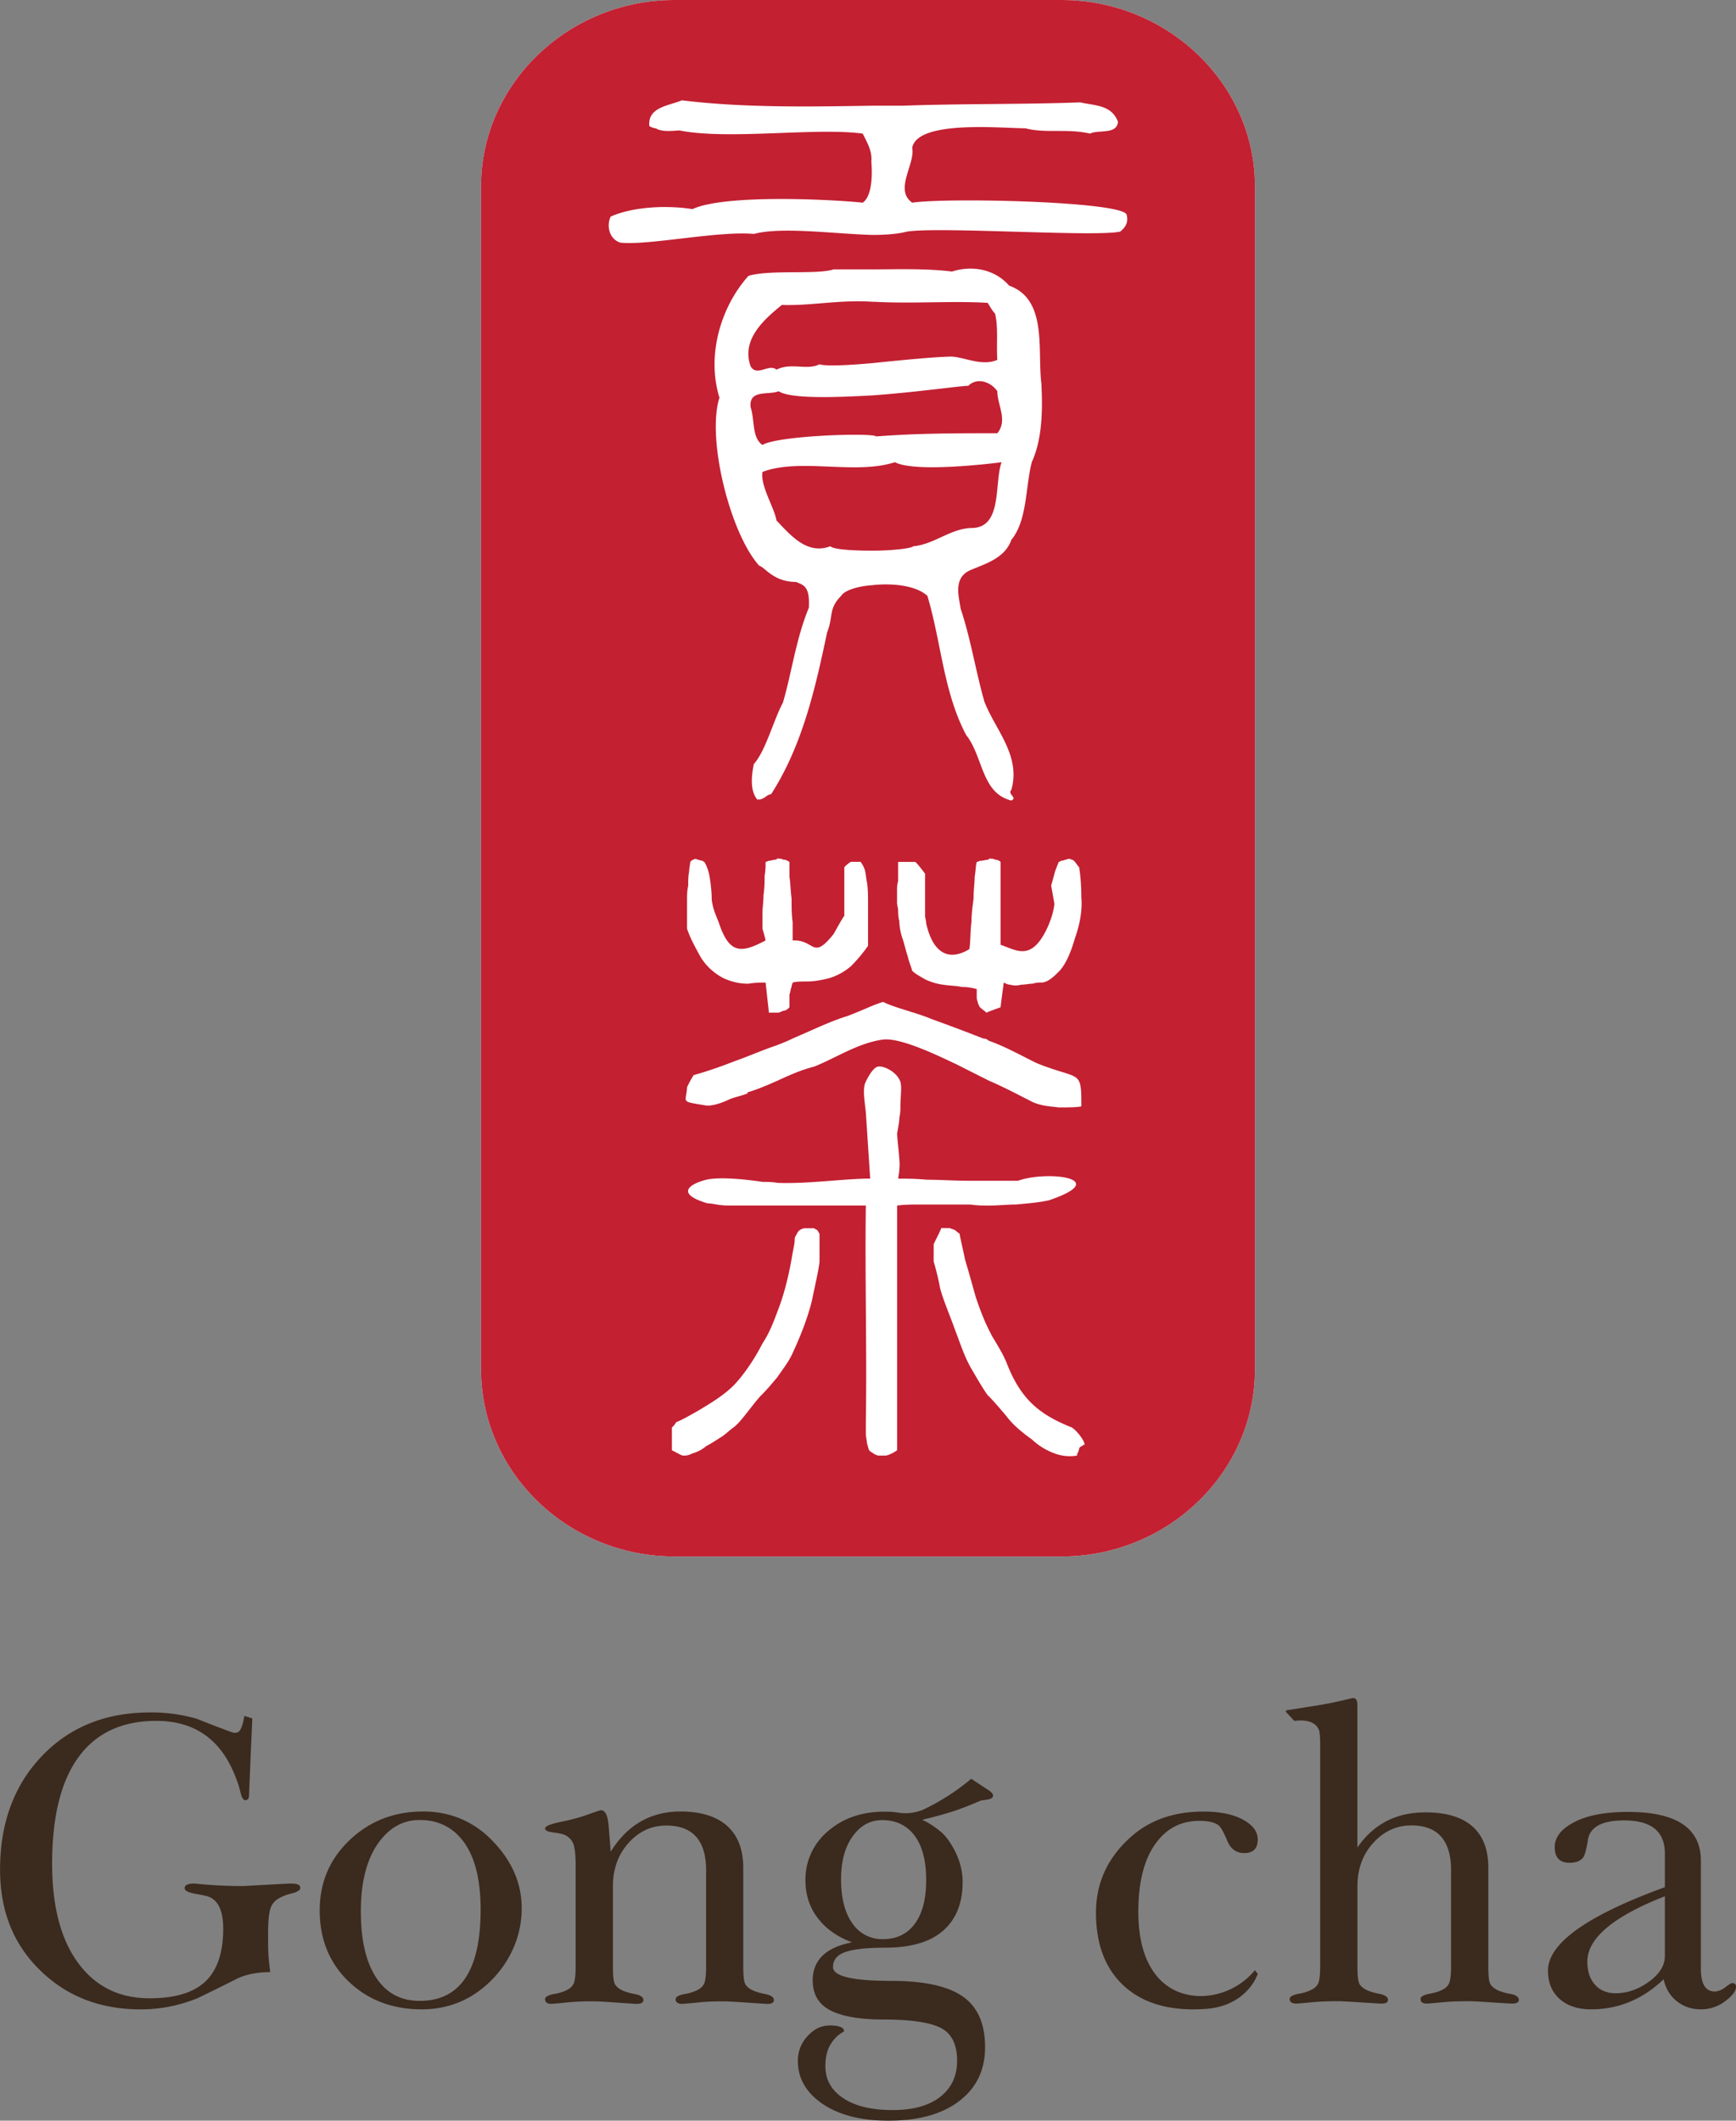
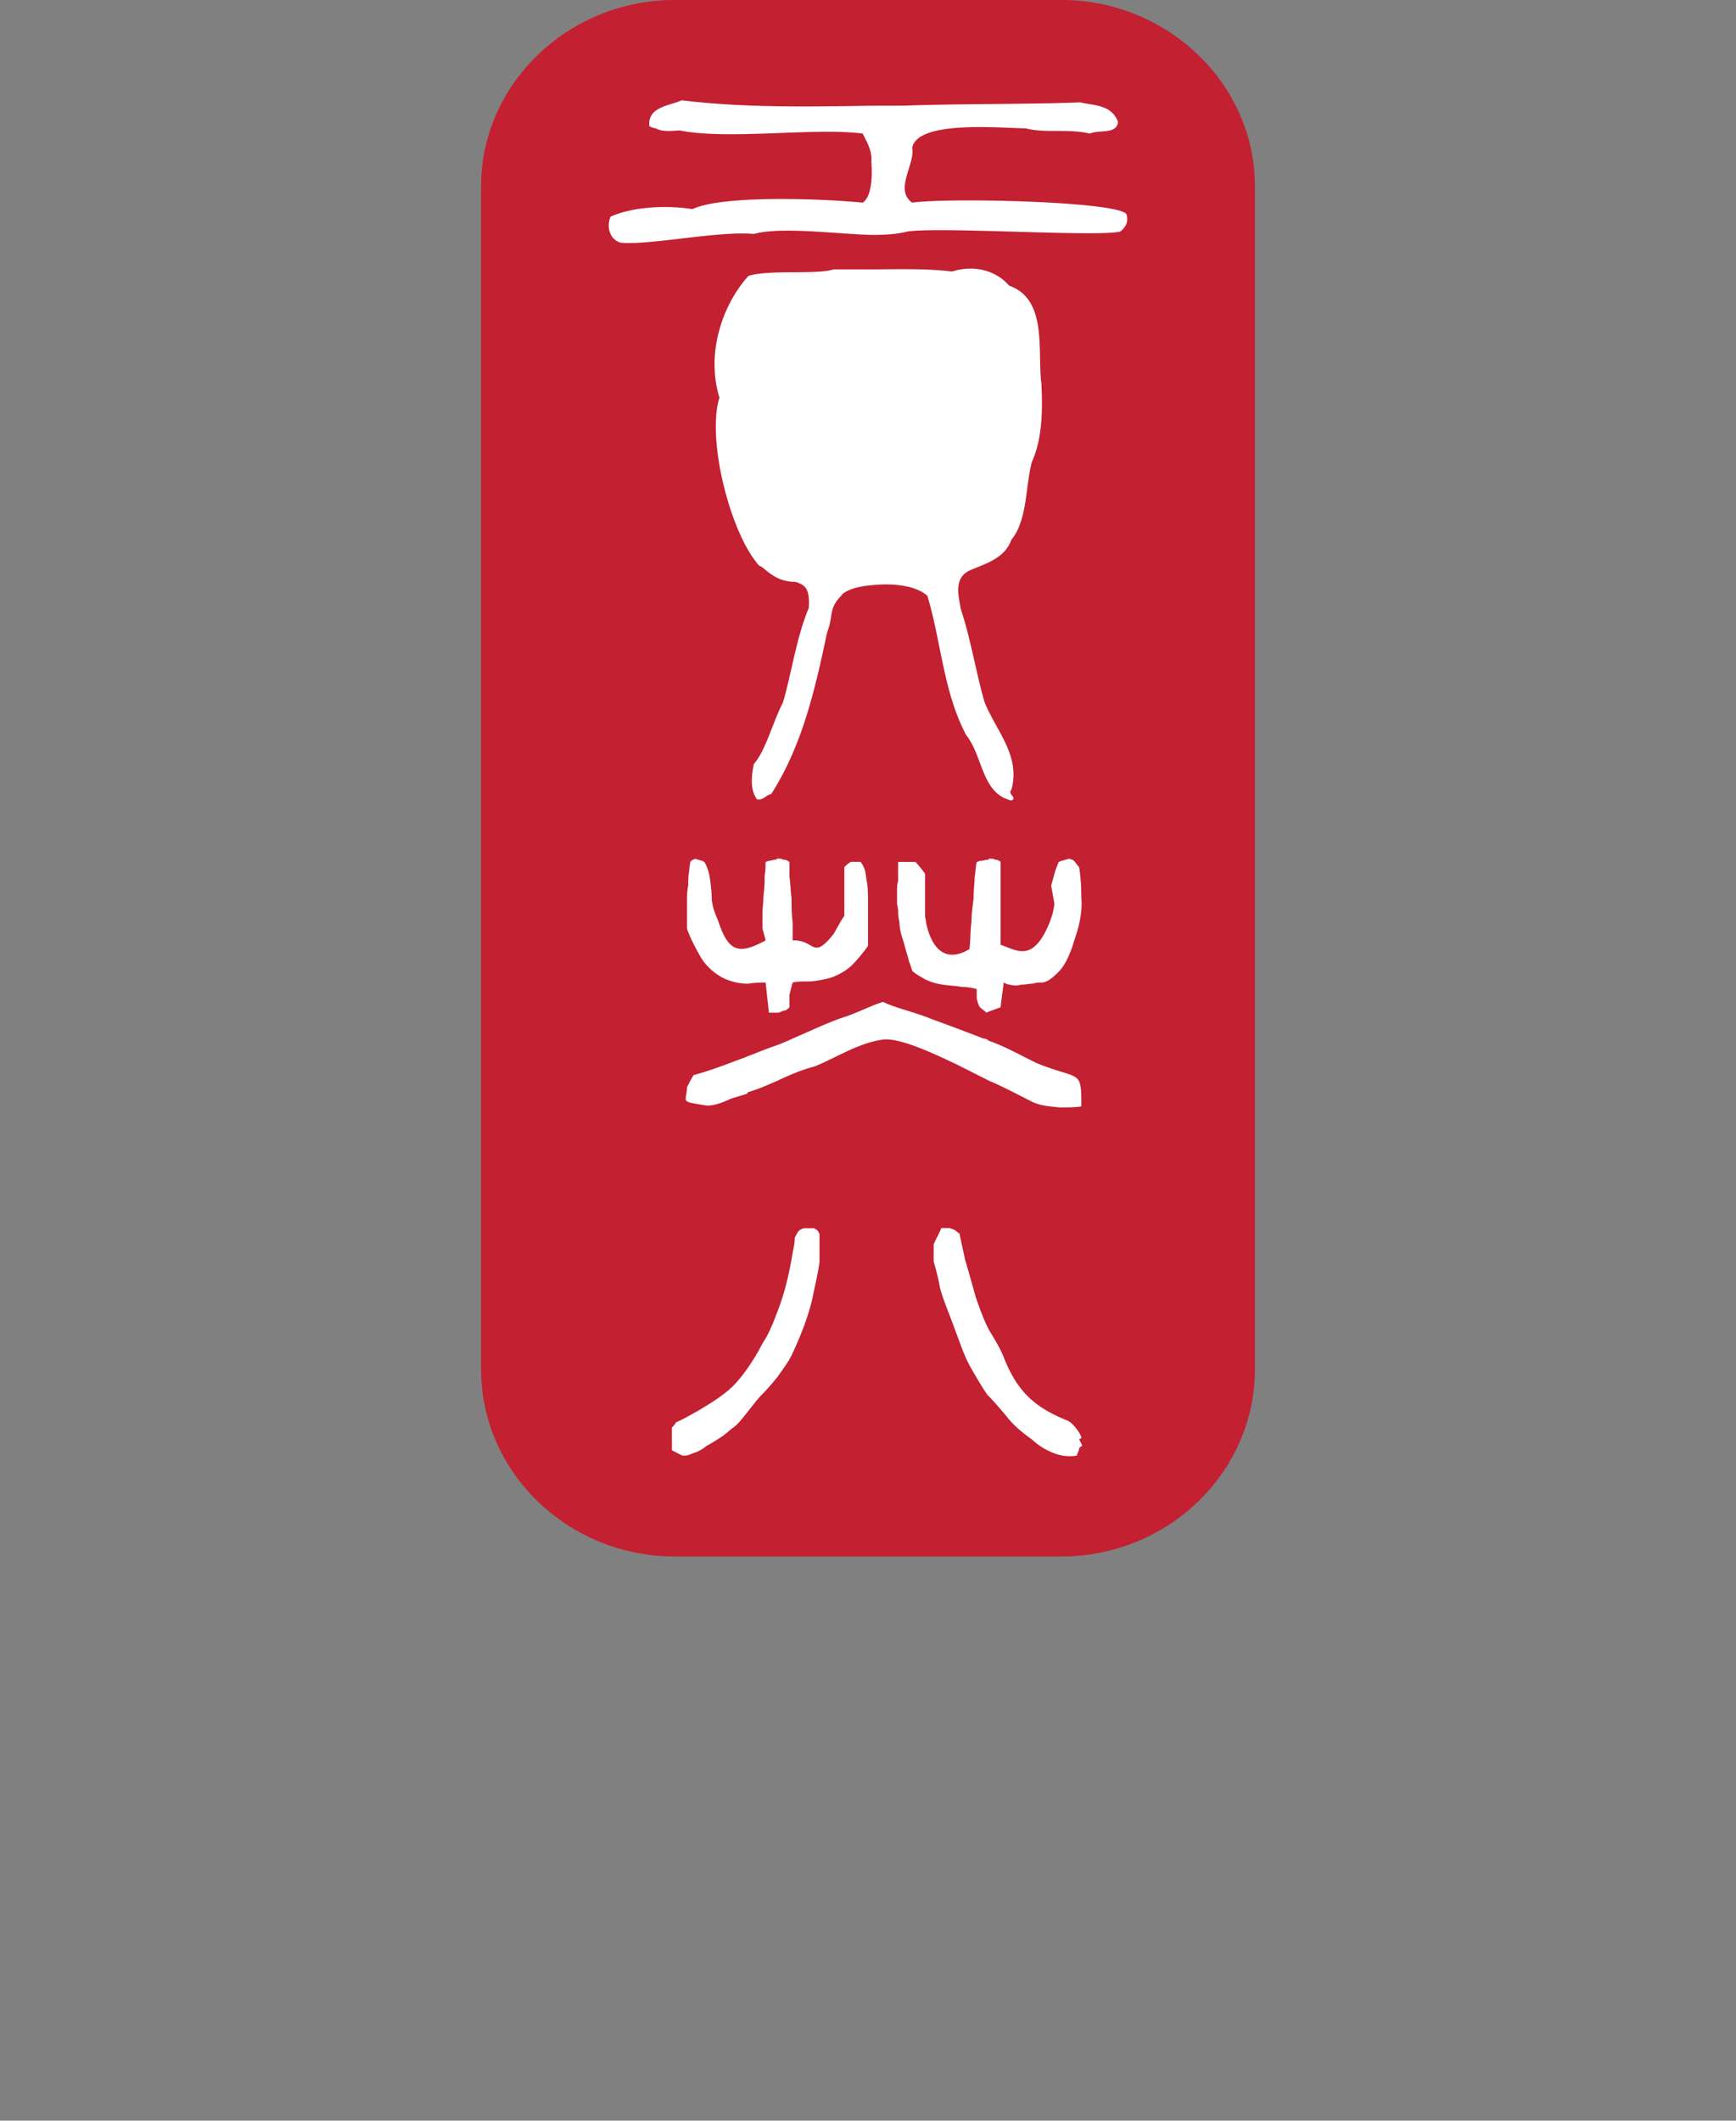
<svg xmlns="http://www.w3.org/2000/svg" id="_レイヤー_2" data-name="レイヤー 2" viewBox="0 0 50.52 61.706">
  <rect x="0" y="0" width="50.52" height="61.706" fill="#808080" stroke="none" />
  <defs>
    <style>.cls-1,.cls-2,.cls-3{fill:#3b2a1e;stroke-width:0}.cls-2,.cls-3{fill:#fff;fill-rule:evenodd}.cls-3{fill:#c32032}</style>
  </defs>
  <g id="KV">
-     <path class="cls-2" d="M30.89 0H19.63C16.535 0 14 2.447 14 5.414v34.431c0 3.001 2.535 5.444 5.63 5.444h11.26c3.094 0 5.63-2.443 5.63-5.444V5.414C36.52 2.447 33.983 0 30.89 0Z" />
    <path class="cls-3" d="M30.89 0H19.63C16.535 0 14 2.447 14 5.414v34.431c0 3.001 2.535 5.444 5.63 5.444h11.26c3.094 0 5.63-2.443 5.63-5.444V5.414C36.52 2.447 33.983 0 30.89 0Z" />
-     <path class="cls-1" d="M13.39 52.913a2.837 2.837 0 0 0-1.078-.203c-.839 0-1.55.276-2.132.827-.584.552-.876 1.236-.876 2.052 0 .839.282 1.529.844 2.068.563.54 1.272.809 2.126.809.796 0 1.479-.288 2.046-.865a3.07 3.07 0 0 0 .64-.963c.148-.354.222-.725.222-1.112 0-.741-.296-1.409-.888-2.001a2.745 2.745 0 0 0-.906-.612Zm-1.177 5.307c-.55 0-.973-.227-1.268-.68-.297-.454-.444-1.096-.444-1.927 0-.824.161-1.471.48-1.945.321-.472.732-.711 1.232-.711.558 0 .994.225 1.307.673.312.448.467 1.094.467 1.934 0 1.771-.591 2.656-1.774 2.656ZM22.276 58.022a1.863 1.863 0 0 1-.351-.098c-.139-.065-.223-.142-.252-.229-.029-.085-.043-.245-.043-.474V54.35c0-.535-.157-.941-.469-1.221-.313-.278-.764-.419-1.355-.419-.871 0-1.549.39-2.034 1.17a82.224 82.224 0 0 0-.061-.764c-.025-.295-.099-.443-.222-.443-.024 0-.15.042-.376.123-.226.082-.49.155-.794.216-.305.063-.457.126-.457.191 0 .058.082.097.247.118.165.02.28.047.346.08.122.066.204.16.241.283.036.124.056.317.056.58v2.958c0 .222-.016.38-.049.474-.033.095-.116.171-.247.229a1.488 1.488 0 0 1-.346.098c-.164.032-.247.082-.247.148 0 .091.062.136.185.136.197-.017.378-.032.542-.05a7.77 7.77 0 0 1 .703-.024c.082 0 .301.012.654.037.353.024.546.037.58.037.131 0 .196-.037.196-.111 0-.082-.079-.14-.239-.172a1.901 1.901 0 0 1-.352-.098c-.139-.065-.223-.142-.252-.229-.029-.085-.044-.245-.044-.474v-2.33c0-.509.153-.932.456-1.269.304-.337.67-.506 1.097-.506.772 0 1.16.436 1.16 1.307v2.798c0 .222-.018.38-.049.474-.034.095-.116.171-.247.229a1.476 1.476 0 0 1-.345.098c-.164.032-.246.082-.246.148 0 .091.066.136.197.136.198-.017.376-.032.536-.05a7.55 7.55 0 0 1 .696-.024c.074 0 .292.012.654.037.361.024.558.037.592.037.123 0 .184-.037.184-.111 0-.082-.079-.14-.24-.172ZM50.41 57.701c-.025 0-.093.041-.204.124a.525.525 0 0 1-.302.123c-.271 0-.406-.222-.406-.667v-3.138c0-.946-.707-1.421-2.12-1.421-.666 0-1.188.1-1.565.297-.379.197-.568.44-.568.727 0 .304.143.456.431.456.197 0 .333-.058.408-.173.041-.066.08-.222.123-.469.049-.394.402-.591 1.06-.591.788 0 1.183.321 1.183.964v.979c-2.268.826-3.401 1.634-3.401 2.427 0 .347.112.621.338.824.227.202.532.303.919.303.796 0 1.499-.292 2.108-.875.057.266.185.479.383.638.196.158.43.237.702.237.262 0 .499-.08.708-.238.21-.158.314-.297.314-.414 0-.074-.037-.112-.11-.112Zm-1.96-.785c0 .274-.155.522-.462.745-.309.224-.632.337-.969.337-.255 0-.456-.084-.602-.248-.149-.166-.223-.39-.223-.672 0-.679.752-1.313 2.256-1.902v1.74ZM28.814 52.12l-.551-.363a6.076 6.076 0 0 1-.913.643c-.158.094-.322.18-.492.259l-.017.008a1.36 1.36 0 0 1-.766.065h-.002a2.716 2.716 0 0 0-.328-.018c-.665 0-1.216.19-1.652.571a1.825 1.825 0 0 0-.653 1.436c0 .413.119.777.358 1.09.239.313.572.548.999.706-.765.147-1.146.518-1.146 1.11 0 .403.172.693.517.871.345.177.867.265 1.565.265.772 0 1.319.081 1.639.241.321.161.481.481.481.959 0 .445-.164.795-.493 1.051-.328.256-.788.383-1.379.383-.617 0-1.098-.116-1.443-.346-.345-.23-.518-.54-.518-.928 0-.271.054-.49.162-.656a.982.982 0 0 1 .381-.358c0-.116-.14-.174-.419-.174-.239 0-.453.103-.642.309a1.034 1.034 0 0 0-.283.719c0 .511.24.929.721 1.255.48.326 1.119.488 1.917.488.878 0 1.567-.192 2.064-.576.497-.382.746-.904.746-1.563 0-.685-.218-1.176-.654-1.478-.436-.302-1.131-.451-2.083-.451-1.125 0-1.688-.134-1.688-.403 0-.211.123-.358.37-.44.246-.082.628-.123 1.146-.123.748 0 1.31-.164 1.689-.495.377-.331.567-.804.567-1.415 0-.425-.144-.839-.43-1.24a1.433 1.433 0 0 0-.221-.238l-.003.002a2.293 2.293 0 0 0-.523-.336l.163-.039c.182-.045.351-.09.51-.137.162-.046.325-.099.487-.161.163-.06.346-.135.551-.224l.188-.027c.093-.014.146-.045.16-.09.014-.048-.014-.096-.083-.148Zm-2.193 3.859c-.222.297-.53.445-.925.445a1.04 1.04 0 0 1-.894-.464c-.218-.309-.326-.736-.326-1.281 0-.519.113-.935.339-1.249.226-.313.511-.47.857-.47.401 0 .716.151.943.451.226.301.338.732.338 1.292 0 .553-.111.979-.332 1.275ZM36.471 57.383l-.038.043a2.077 2.077 0 0 1-1.515.655c-.55-.016-.983-.23-1.299-.64-.327-.429-.492-1.034-.492-1.816 0-.84.16-1.491.481-1.952.319-.461.751-.691 1.294-.691.271 0 .46.046.567.135.066.058.147.206.246.444.099.239.263.358.493.358.262 0 .394-.131.394-.395 0-.229-.144-.422-.43-.578-.289-.156-.67-.234-1.147-.234-.871 0-1.581.251-2.133.753-.666.601-.997 1.33-.997 2.186 0 .891.25 1.58.751 2.074.501.495 1.195.742 2.083.742.095 0 .185-.004.272-.009 1.3-.048 1.602-1.027 1.602-1.027l-.084-.103-.048.057ZM43.957 58.018a1.79 1.79 0 0 1-.351-.098c-.139-.066-.223-.142-.251-.227-.03-.087-.043-.245-.043-.475v-2.87c0-.533-.155-.935-.465-1.207-.309-.27-.764-.406-1.366-.406-.849 0-1.508.34-1.979 1.023v-4.154c0-.131-.044-.197-.133-.197-.197.049-.393.093-.59.135a11.58 11.58 0 0 1-.295.057l-1.025.163s-.068.014-.03.056l.236.255c.52-.063.68.139.728.293.016.089.026.212.026.37v6.48c0 .222-.017.381-.049.475-.034.093-.116.169-.246.227a1.492 1.492 0 0 1-.345.098c-.166.034-.248.083-.248.149 0 .09.068.134.198.134.197-.014.376-.031.536-.046.161-.016.393-.023.696-.023.075 0 .292.011.654.035.362.023.559.034.591.034.124 0 .186-.036.186-.109 0-.082-.08-.139-.242-.174a1.754 1.754 0 0 1-.35-.098c-.142-.066-.225-.142-.253-.227-.029-.087-.044-.245-.044-.475v-2.327c0-.509.155-.932.464-1.269.307-.336.675-.506 1.102-.506.772 0 1.159.436 1.159 1.306v2.796c0 .222-.018.381-.051.475-.032.093-.114.169-.246.227-.066.033-.18.066-.345.098-.164.034-.246.083-.246.149 0 .09.061.134.185.134.197-.014.378-.031.542-.046.165-.016.398-.023.703-.023.082 0 .3.011.654.035.352.023.546.034.578.034.132 0 .198-.036.198-.109 0-.082-.08-.139-.241-.174ZM8.504 54.805c-.074 0-.551.025-1.429.074a13.22 13.22 0 0 1-1.418-.074c-.189 0-.283.046-.283.135 0 .074.104.129.314.165.21.037.334.064.376.081.288.106.432.417.432.933 0 .696-.173 1.208-.517 1.535-.347.328-.888.491-1.628.491-.88 0-1.572-.342-2.076-1.027-.505-.685-.758-1.647-.758-2.886 0-1.369.256-2.406.77-3.107.513-.702 1.267-1.052 2.262-1.052 1.15 0 1.93.575 2.341 1.726.04.099.077.22.111.363.033.145.079.217.136.217.075 0 .11-.05.11-.148l.054-1.308.042-.922-.233-.073c-.035.243-.091.372-.143.441-.015.018-.085.082-.224.034a41.674 41.674 0 0 1-1.012-.39 4.714 4.714 0 0 0-1.367-.185c-1.29 0-2.34.424-3.149 1.273-.81.85-1.213 1.952-1.213 3.304 0 1.166.369 2.122 1.109 2.868.78.796 1.775 1.194 2.983 1.194.575 0 1.129-.11 1.663-.329.386-.186.773-.377 1.158-.573.124-.056.265-.102.426-.134.16-.031.334-.048.523-.048a9.237 9.237 0 0 1-.05-.468 8.506 8.506 0 0 1-.012-.517v-.136c0-.312.019-.541.056-.684a.511.511 0 0 1 .221-.32c.111-.07.249-.125.414-.166.164-.041.246-.094.246-.16 0-.083-.078-.124-.234-.124Z" />
    <path class="cls-2" d="M23.85 36.709c-.032.284-.125.655-.22 1.128-.125.502-.314 1.003-.595 1.602-.126.247-.283.437-.407.625-.158.189-.313.378-.503.563-.281.315-.566.754-.784.911-.094.066-.188.158-.316.253-.153.092-.279.186-.469.283a1.05 1.05 0 0 1-.407.217c-.122.063-.186.063-.281.063-.092-.031-.19-.095-.315-.155v-.662a.686.686 0 0 0 .126-.156c.16-.06.376-.186.659-.345.251-.154.753-.438 1.068-.783.313-.345.592-.786.781-1.159.189-.282.314-.597.441-.94.219-.565.345-1.13.438-1.693.031-.16.061-.281.061-.408 0-.062.034-.094.065-.156a.248.248 0 0 1 .124-.129c.065-.03.095-.03.127-.03h.249c.032.03.062.03.095.062.031.032.031.061.062.097v.814ZM30.591 25.767c.034-.126.063-.22.095-.347.031-.123.092-.248.125-.342.031 0 .062-.034.093-.034s.094-.031.125-.031c.063-.03.095-.03.159 0 .032 0 .065.031.093.065.032.031.063.093.124.157.034.216.063.5.063.876.031.345-.029.752-.187 1.192-.126.441-.283.786-.471.971-.186.189-.346.315-.504.315-.061 0-.153 0-.248.033-.096 0-.219.03-.344.03a.567.567 0 0 1-.317 0c-.063 0-.122-.03-.187-.062-.03.25-.064.469-.092.719l-.346.126-.063.032c-.065-.062-.125-.094-.187-.157-.032-.03-.032-.06-.064-.125 0-.032-.034-.095-.034-.159v-.247a1.551 1.551 0 0 0-.438-.061c-.154-.035-.344-.035-.535-.065a1.722 1.722 0 0 1-.53-.158c-.156-.092-.281-.155-.376-.249-.03-.127-.092-.251-.125-.408-.064-.189-.094-.348-.157-.534a1.684 1.684 0 0 1-.092-.503c-.034-.121-.034-.25-.034-.311 0-.064-.032-.159-.032-.223v-.311c0-.124 0-.22.032-.313v-.563h.503c.092.093.187.218.281.342v1.226c0 .063.031.126.031.217.251 1.098.847 1.004 1.256.753.032-.127.032-.594.063-.784 0-.219.029-.441.061-.685 0-.255.032-.472.032-.63.031-.188.031-.346.061-.439.034 0 .065-.034.128-.034.061 0 .127-.031.219-.031v-.03c.093 0 .156 0 .185.03.067 0 .131.031.162.065v2.411c.47.159.907.505 1.376-.53.095-.22.158-.409.19-.657-.032-.19-.061-.346-.095-.534ZM30.027 13.45c-.186.694-.126 1.693-.595 2.257-.188.537-.75.693-1.189.881-.504.217-.346.749-.285 1.129.285.845.438 1.818.688 2.695.312.816 1.07 1.567.786 2.57-.125.129.189.221 0 .312-.877-.216-.816-1.281-1.317-1.909-.661-1.254-.722-2.695-1.127-4.048-.345-.31-1.035-.373-1.601-.31-.437.03-.815.155-.907.31-.38.381-.222.596-.411 1.068-.343 1.631-.721 3.294-1.629 4.705-.124 0-.22.183-.406.151-.22-.28-.159-.717-.096-1.031.342-.378.564-1.254.846-1.786.252-.847.378-1.85.754-2.76.032-.595-.126-.658-.376-.751-.66 0-.911-.44-1.067-.471-.847-.94-1.537-3.701-1.158-4.891-.379-1.222.031-2.634.844-3.544.627-.189 2.006-.029 2.476-.189h1.128c.753 0 1.537-.032 2.321.063.595-.191 1.251-.063 1.661.41 1.128.404.816 1.881.939 2.853.036.72.036 1.597-.281 2.285ZM20.903 26.8c.313.974.657.943 1.377.565a4.098 4.098 0 0 0-.092-.343v-.44c0-.157.031-.343.031-.534.032-.217.032-.406.032-.563.029-.156.029-.313.029-.407.035 0 .067-.034.128-.034.031 0 .094-.031.188-.031 0-.03.033-.03.033-.03.062 0 .124 0 .155.03.096 0 .126.031.19.065v.439c.029.158.029.375.062.63 0 .244 0 .466.031.685v.533c.658-.031.564.596 1.191-.186.093-.158.187-.347.313-.533v-1.412a.845.845 0 0 1 .189-.157h.283a.767.767 0 0 1 .094.157c.06.121.06.283.093.44.031.186.031.403.031.656v1.19a4.364 4.364 0 0 1-.501.597 1.774 1.774 0 0 1-.627.345c-.25.063-.469.096-.627.096-.189 0-.313 0-.439.031 0 .033-.031.062-.031.128-.032.061-.032.156-.062.219v.373a.421.421 0 0 1-.126.095c-.064 0-.095.031-.19.062h-.281l-.097-.876c-.124 0-.311 0-.499.033-.221 0-.439-.033-.723-.159a1.7 1.7 0 0 1-.657-.596c-.156-.281-.314-.564-.407-.845v-.847c0-.127 0-.251.034-.407 0-.156 0-.282.027-.411 0-.091.031-.217.031-.278.034-.034.064-.065.096-.065.029-.03.063-.03.126 0 .031 0 .092.031.127.031.031 0 .031.034.062.034.06.093.124.251.155.439s.06.438.06.657c.034.281.129.472.19.626ZM20.182 31.284c.345-.096.721-.22 1.193-.405.374-.129.781-.312 1.254-.473.155-.062.313-.124.438-.188.658-.282 1.097-.501 1.6-.656.501-.191.72-.314 1.034-.41.284.156.97.313 1.413.501.44.158.94.346 1.502.565a.23.23 0 0 1 .158.064c.533.19 1.004.467 1.411.659 1.254.502 1.284.157 1.284 1.251-.124.031-.439.031-.657.031-.22-.031-.468-.031-.751-.152-.439-.221-.848-.441-1.286-.628-.313-.159-.625-.313-.939-.474-.474-.22-1.601-.781-2.134-.721-.72.095-1.377.536-2.007.787-.376.095-.719.248-1.064.408-.282.124-.567.25-.88.343v.033c-.157.059-.311.091-.501.158-.25.122-.535.215-.72.187-.75-.126-.563-.065-.534-.534a3.37 3.37 0 0 1 .189-.346Z" />
-     <path class="cls-2" d="M26.107 35.077v7.121a1.024 1.024 0 0 1-.314.155h-.248c-.066-.031-.095-.031-.126-.063a.473.473 0 0 1-.127-.092c-.031-.064-.031-.125-.061-.192 0-.092-.034-.187-.034-.28v-.346c.034-2.099-.029-4.198 0-6.303h-4.012c-.281 0-.438-.063-.595-.063-.941-.279-.534-.562-.032-.688.41-.093 1.224 0 1.631.064.159 0 .283 0 .441.028.909.033 1.942-.124 2.694-.124l-.126-1.911c-.029-.312-.092-.629-.029-.848.094-.221.251-.472.377-.499.155-.033.498.125.628.376.092.156.029.438.029.812 0 .065 0 .16-.029.284 0 .123-.034.281-.066.473 0 .183.094.843.066 1 0 .126-.034.252-.034.314.251 0 .471 0 .848.032.373 0 .783.031 1.315.031h1.319c.875-.313 2.756-.063.908.566-.283.064-.598.091-.971.124-.222 0-.502.03-.785.03-.158 0-.347 0-.531-.03h-1.351c-.374 0-.533 0-.784.03Z" />
-     <path class="cls-2" d="M31.5 42.072c-.031 0-.061.032-.094.061 0 .064-.029.093-.029.124-.032.032-.032.065-.032.095-.156.03-.346.03-.566-.031a1.939 1.939 0 0 1-.752-.44c-.311-.221-.565-.439-.749-.688-.189-.222-.348-.409-.504-.568l-.032-.029c-.156-.218-.315-.5-.5-.816-.189-.343-.285-.657-.442-1.066-.156-.438-.347-.878-.44-1.223a7.382 7.382 0 0 0-.189-.783v-.502c.067-.156.161-.312.221-.471h.251c.063.03.094.03.156.062a.648.648 0 0 0 .125.097c.032.187.096.435.159.754.095.311.189.655.312 1.091.128.381.25.691.377.944l.093.186c.19.314.345.567.44.815.409 1.036.94 1.473 1.882 1.85.125.066.376.377.376.501q-.032 0-.064.035ZM32.596 6.74c-.717.16-5.295-.152-6.206 0-.251.066-.597.096-1.004.096-1.099-.029-2.633-.247-3.448-.029-1.035-.096-3.105.346-3.887.252-.312-.097-.409-.47-.282-.755.625-.281 1.596-.343 2.382-.219.942-.439 4.046-.283 4.955-.188.281-.19.281-.848.251-1.192.03-.312-.126-.565-.251-.817-1.35-.185-3.921.191-5.328-.092-.129 0-.503.062-.694-.063-.062 0-.123-.031-.186-.06-.064-.567.595-.597.943-.754 1.783.219 3.665.187 5.546.157h.878c1.757-.064 3.479-.034 5.174-.097.406.097.909.064 1.095.565-.029.379-.563.222-.814.344-.659-.155-1.286 0-1.88-.155-.693 0-3.138-.249-3.294.567.095.467-.533 1.223 0 1.597 1.066-.155 6.085-.032 6.238.344.064.22-.03.378-.189.5Z" />
-     <path class="cls-3" d="M22.596 10.756c.44-.218.878.031 1.254-.157.158.062.816.032 1.536-.033.91-.094 1.915-.19 2.321-.19.407.033.878.285 1.317.095-.032-.408.032-.969-.067-1.347-.091-.093-.152-.219-.216-.312-1.034-.062-2.225.03-3.291-.031h-.064c-.941-.066-1.817.124-2.633.092-.502.409-1.193 1.002-.908 1.788.189.313.532-.095.751.095ZM26.043 13.45a3.222 3.222 0 0 1-.657.126c-1.035.097-2.319-.185-3.198.157-.062.411.346 1.037.408 1.409.44.47.91 1.003 1.568.753.093.095.658.128 1.222.128s1.13-.063 1.193-.128c.625-.059 1.097-.532 1.723-.532.88-.029.627-1.319.846-1.914-.218.03-2.506.315-3.104 0ZM28.178 11.226c-.221 0-1.508.187-2.792.279-1.189.066-2.383.098-2.728-.121-.281.121-.877-.065-.813.469.124.375.03.877.343 1.094.408-.249 2.669-.341 3.198-.277.064 0 .093.028.125.028 1.191-.092 2.323-.092 3.513-.092.311-.378 0-.816 0-1.221-.189-.282-.598-.41-.846-.158Z" />
+     <path class="cls-2" d="M31.5 42.072c-.031 0-.061.032-.094.061 0 .064-.029.093-.029.124-.032.032-.032.065-.032.095-.156.03-.346.03-.566-.031a1.939 1.939 0 0 1-.752-.44c-.311-.221-.565-.439-.749-.688-.189-.222-.348-.409-.504-.568l-.032-.029c-.156-.218-.315-.5-.5-.816-.189-.343-.285-.657-.442-1.066-.156-.438-.347-.878-.44-1.223a7.382 7.382 0 0 0-.189-.783v-.502c.067-.156.161-.312.221-.471h.251c.063.03.094.03.156.062a.648.648 0 0 0 .125.097c.032.187.096.435.159.754.095.311.189.655.312 1.091.128.381.25.691.377.944c.19.314.345.567.44.815.409 1.036.94 1.473 1.882 1.85.125.066.376.377.376.501q-.032 0-.064.035ZM32.596 6.74c-.717.16-5.295-.152-6.206 0-.251.066-.597.096-1.004.096-1.099-.029-2.633-.247-3.448-.029-1.035-.096-3.105.346-3.887.252-.312-.097-.409-.47-.282-.755.625-.281 1.596-.343 2.382-.219.942-.439 4.046-.283 4.955-.188.281-.19.281-.848.251-1.192.03-.312-.126-.565-.251-.817-1.35-.185-3.921.191-5.328-.092-.129 0-.503.062-.694-.063-.062 0-.123-.031-.186-.06-.064-.567.595-.597.943-.754 1.783.219 3.665.187 5.546.157h.878c1.757-.064 3.479-.034 5.174-.097.406.097.909.064 1.095.565-.029.379-.563.222-.814.344-.659-.155-1.286 0-1.88-.155-.693 0-3.138-.249-3.294.567.095.467-.533 1.223 0 1.597 1.066-.155 6.085-.032 6.238.344.064.22-.03.378-.189.5Z" />
  </g>
</svg>